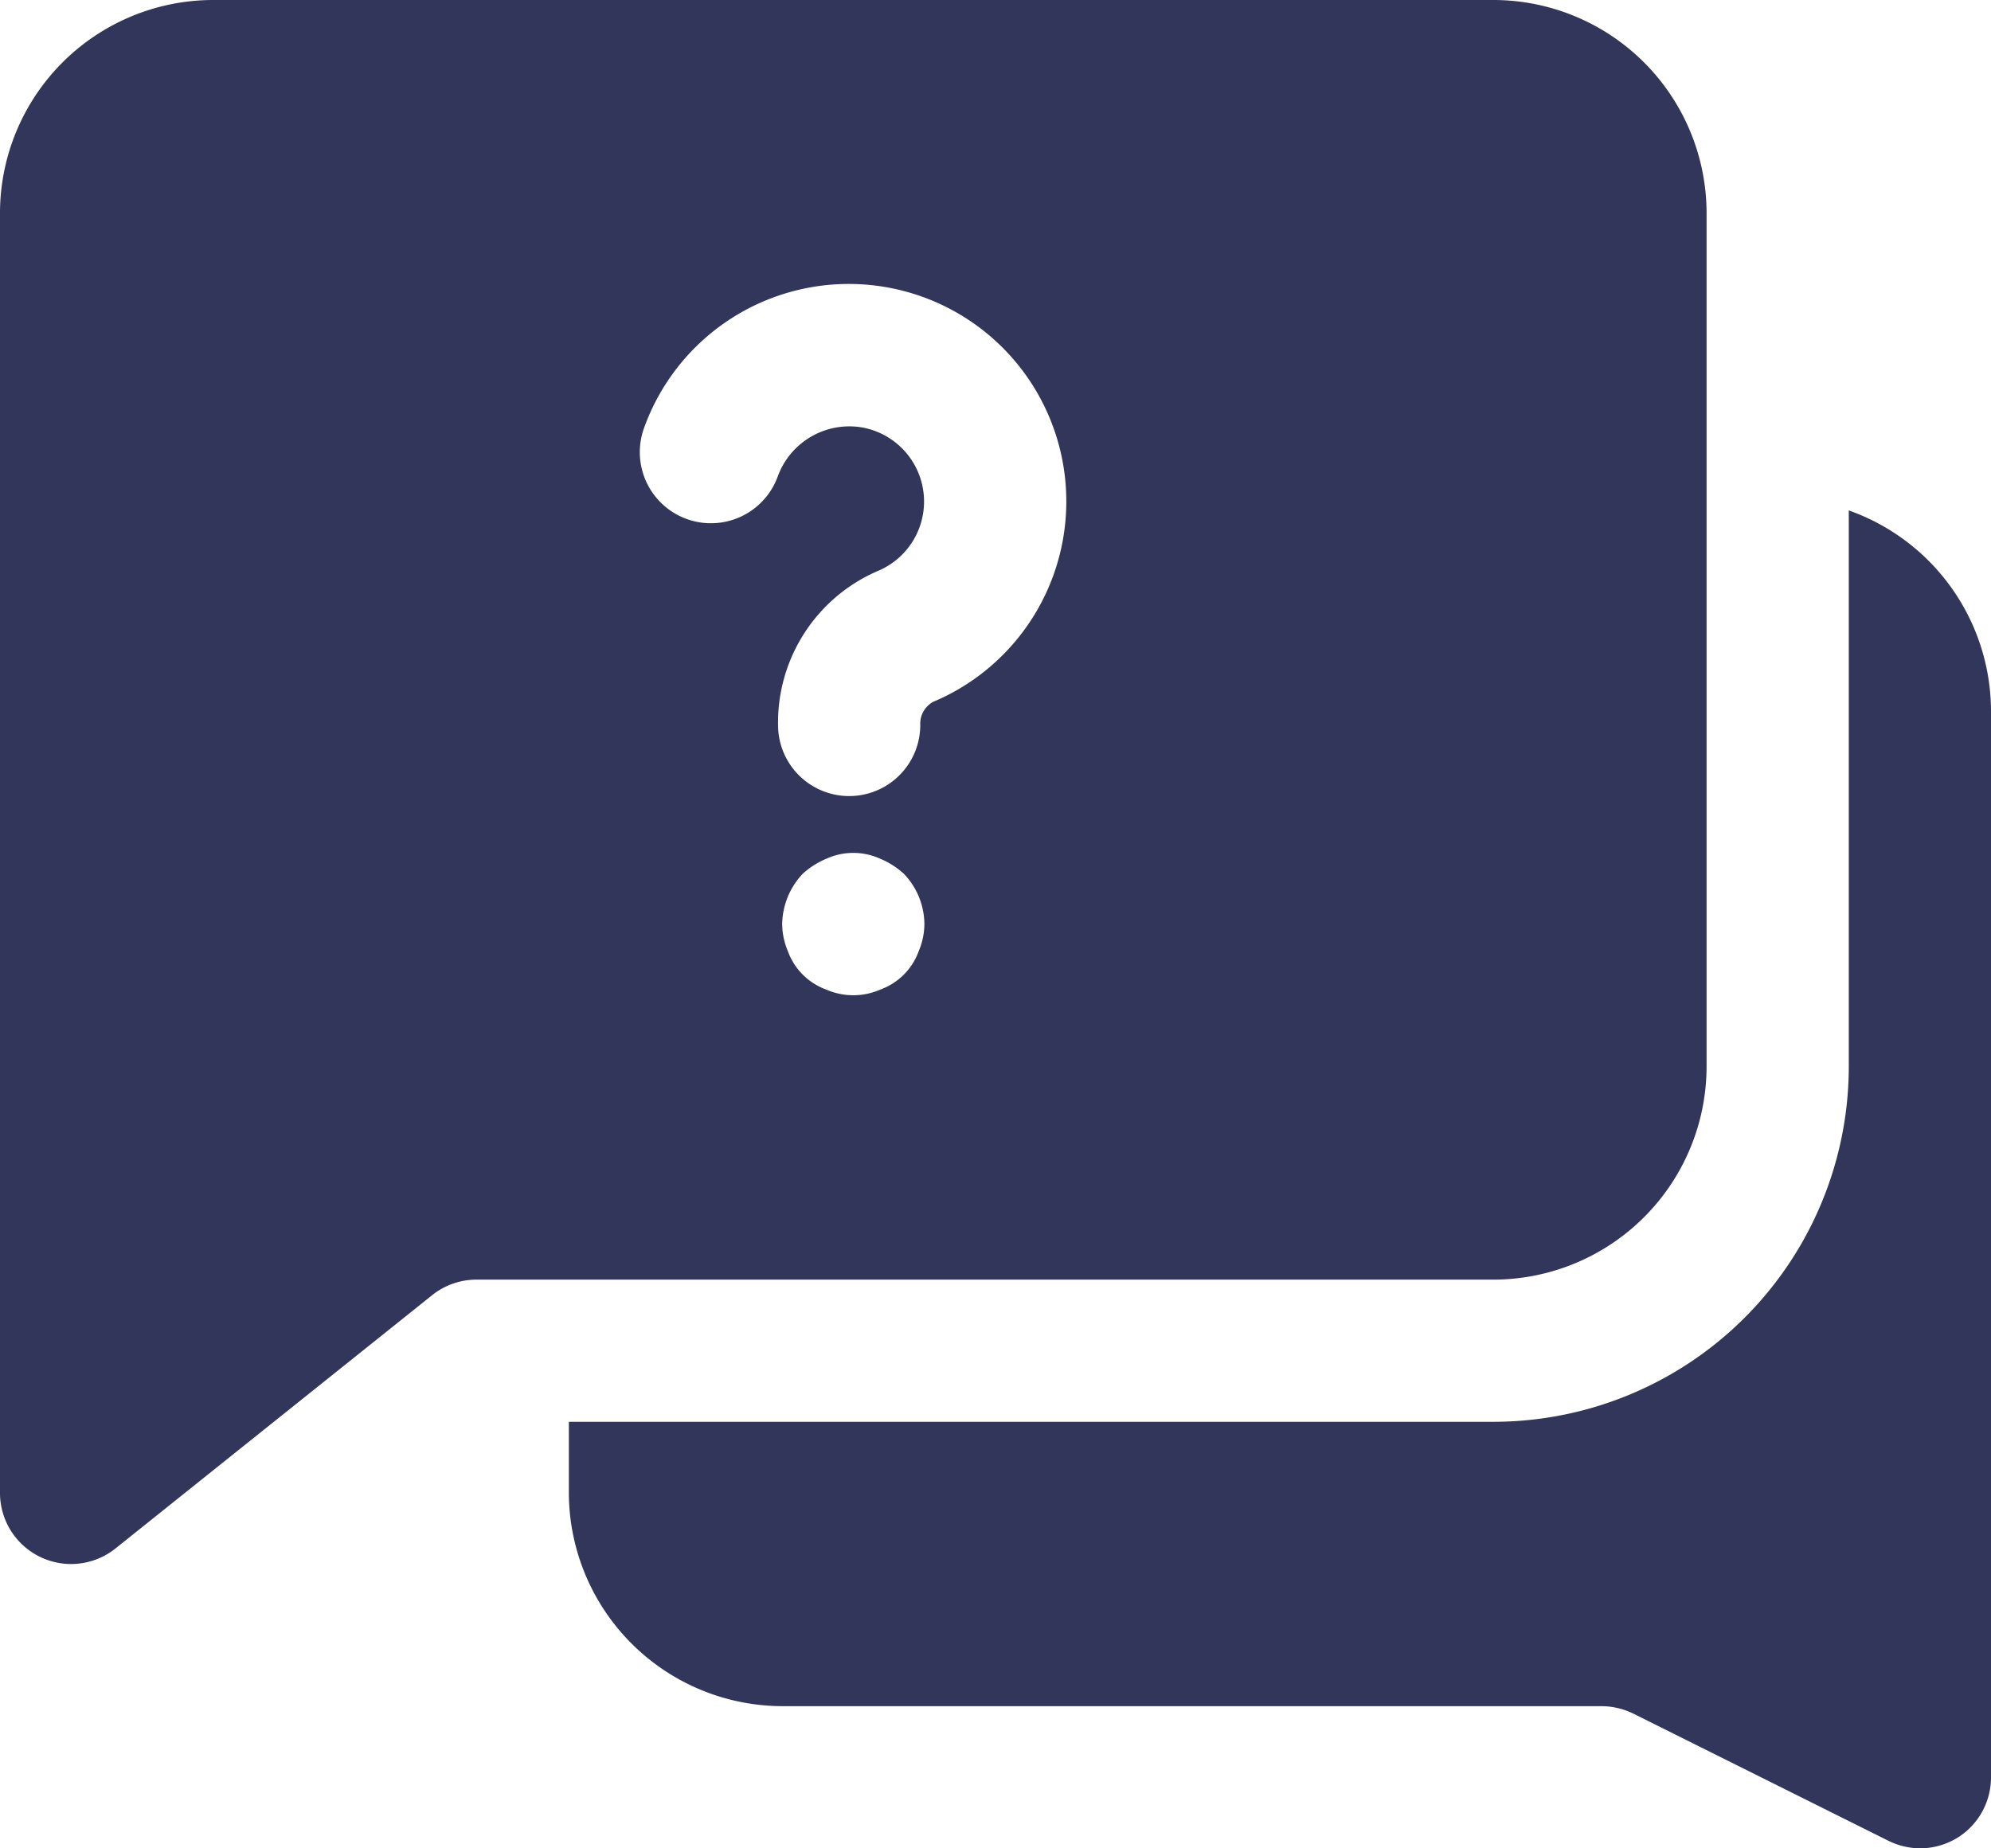
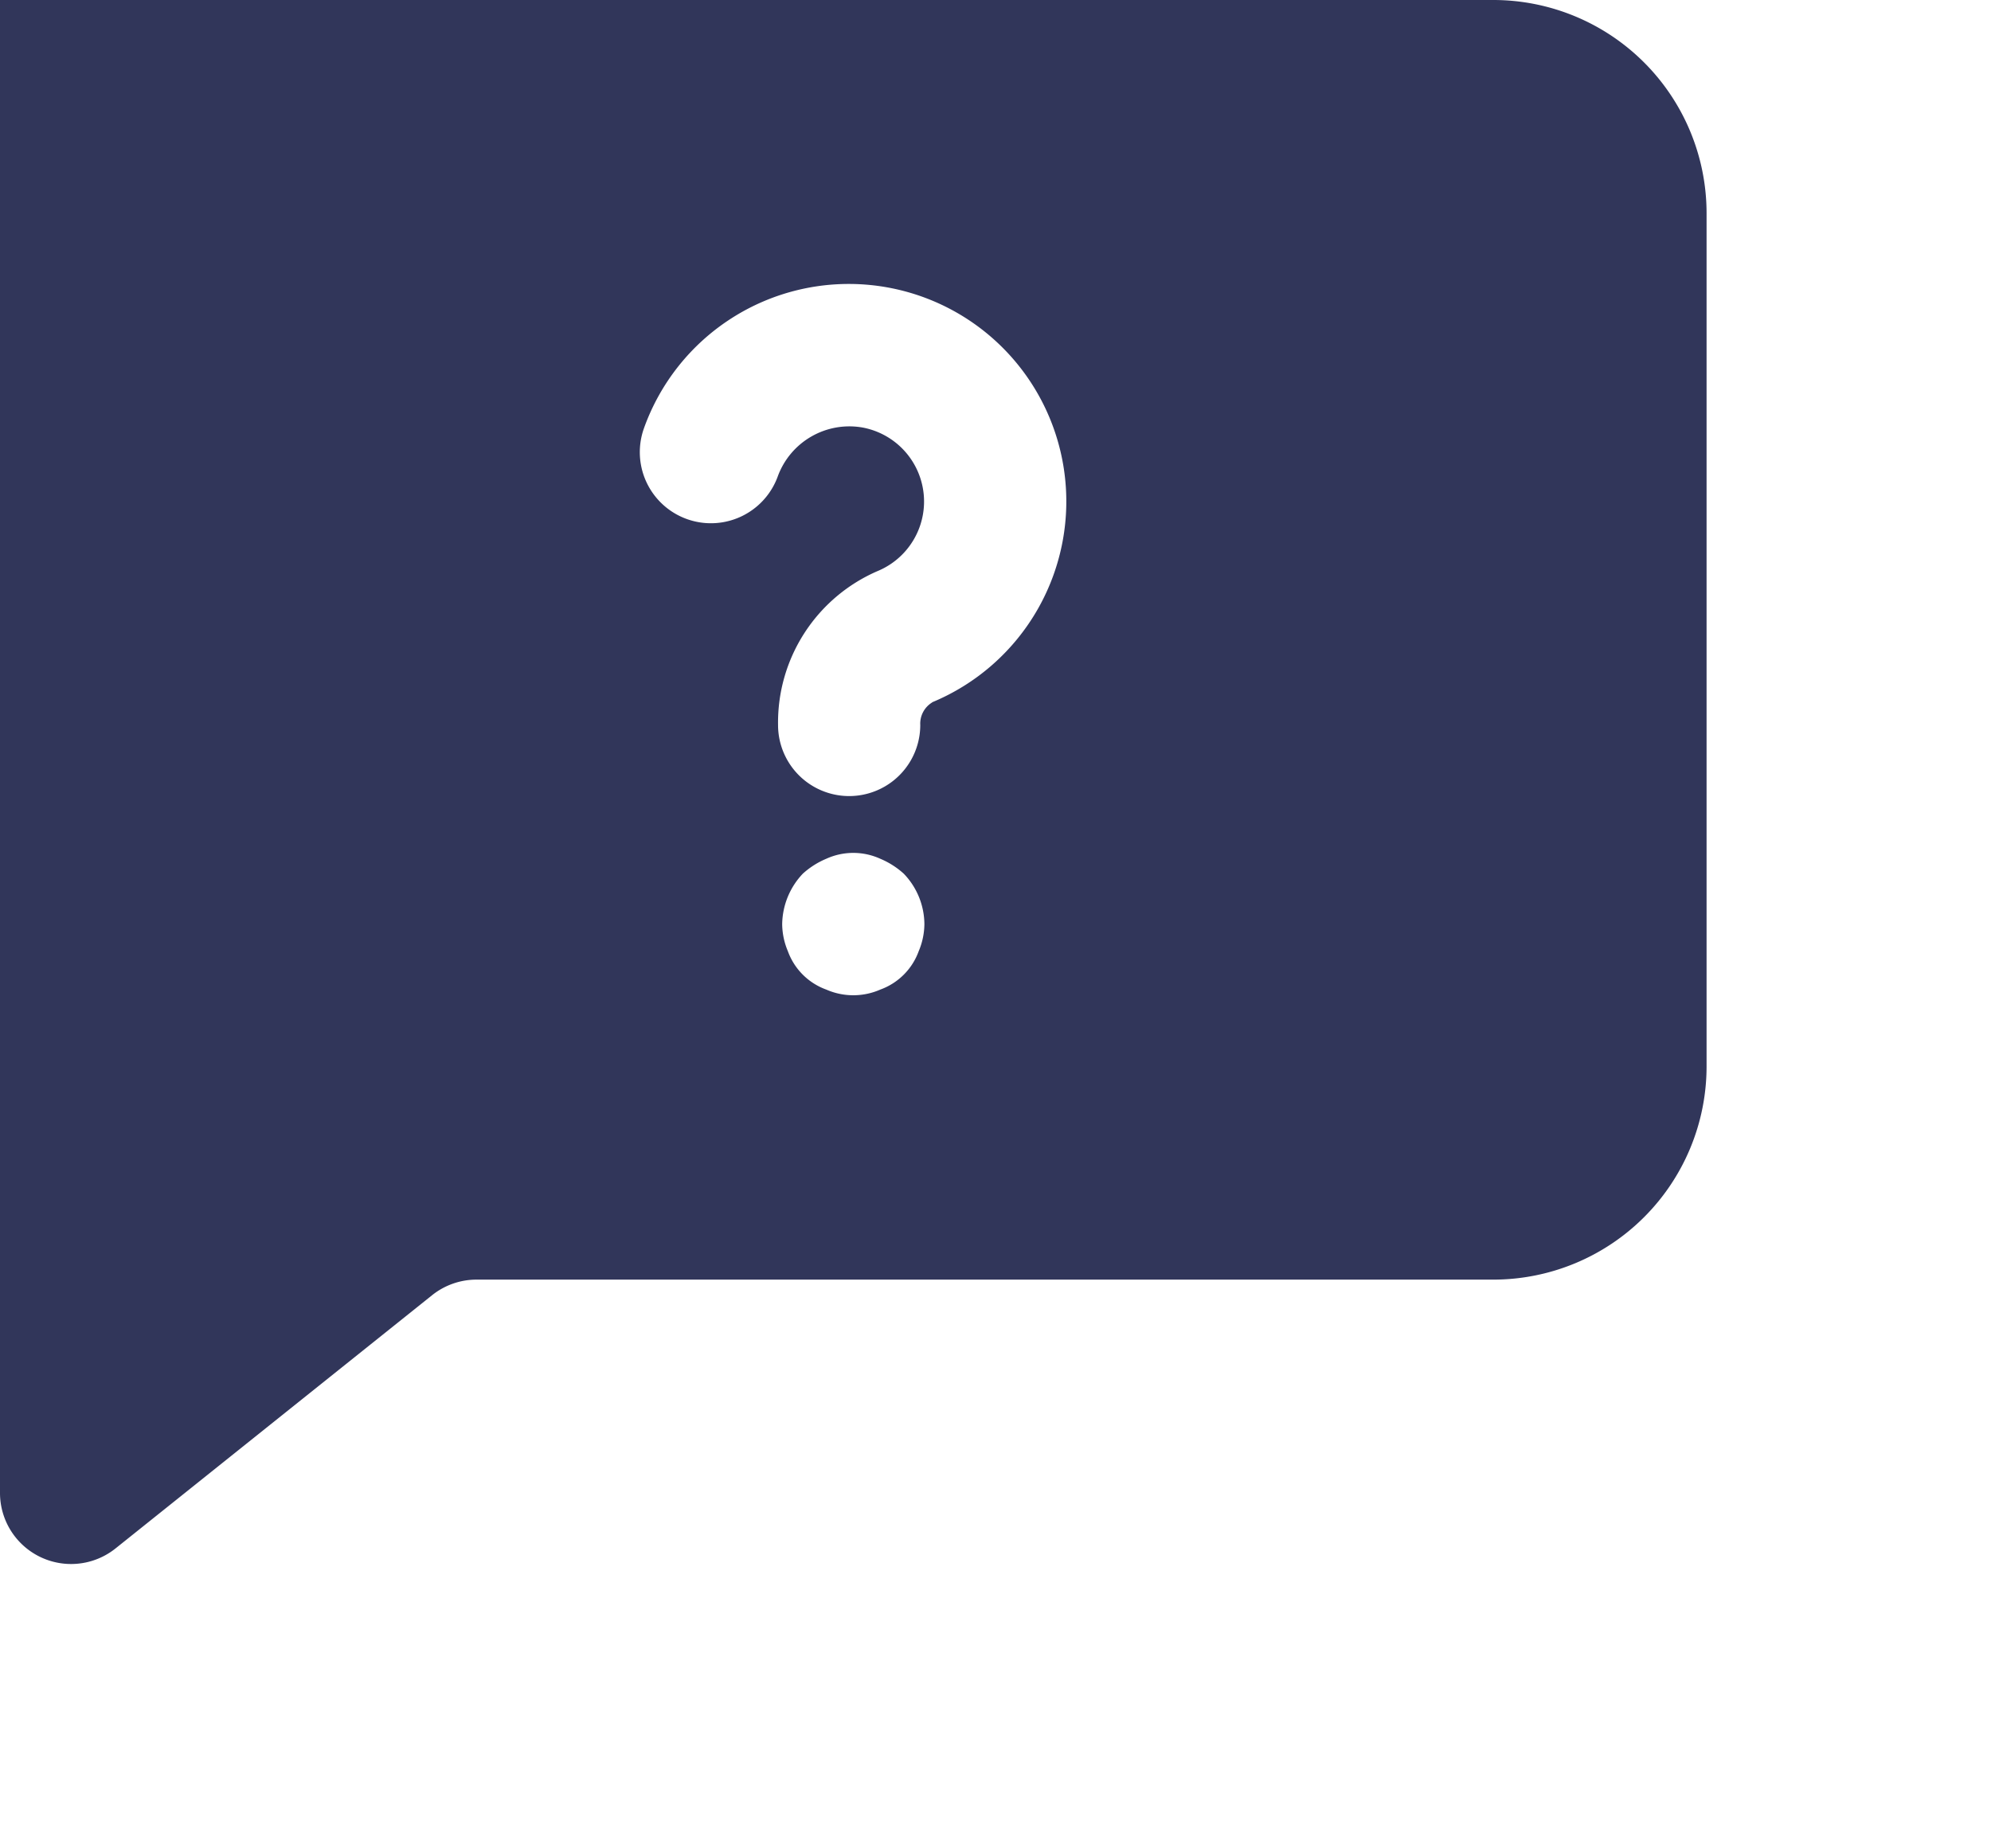
<svg xmlns="http://www.w3.org/2000/svg" fill="#31365a" height="26" preserveAspectRatio="xMidYMid meet" version="1" viewBox="2.0 3.0 28.0 26.0" width="28" zoomAndPan="magnify">
  <g data-name="Layer 2" id="change1_1">
-     <path d="M28,10.18V18a5,5,0,0,1-5,5H10v1a3.009,3.009,0,0,0,3,3H24.53a1.03,1.03,0,0,1,.45.11l3.57,1.78A1.03,1.03,0,0,0,29,29a1.014,1.014,0,0,0,.53-.15A1,1,0,0,0,30,28V13A3,3,0,0,0,28,10.18Z" />
-     <path d="M26,18V6a3,3,0,0,0-3-3H5A3,3,0,0,0,2,6V24a1,1,0,0,0,1.625.781l4.452-3.562A1,1,0,0,1,8.7,21H23A3,3,0,0,0,26,18ZM14.92,16.38a.9.9,0,0,1-.54.54.943.943,0,0,1-.76,0,.9.9,0,0,1-.54-.54A1,1,0,0,1,13,16a1.052,1.052,0,0,1,.29-.71,1.155,1.155,0,0,1,.33-.21.916.916,0,0,1,.76,0,1.155,1.155,0,0,1,.33.21A1.033,1.033,0,0,1,15,16,1,1,0,0,1,14.92,16.38Zm.191-3.5a.349.349,0,0,0-.169.318,1,1,0,0,1-2,0,2.321,2.321,0,0,1,1.4-2.165,1.059,1.059,0,0,0-.205-2.018,1.072,1.072,0,0,0-1.2.689,1,1,0,0,1-1.884-.671,3.059,3.059,0,1,1,4.053,3.847Z" />
+     <path d="M26,18V6a3,3,0,0,0-3-3A3,3,0,0,0,2,6V24a1,1,0,0,0,1.625.781l4.452-3.562A1,1,0,0,1,8.7,21H23A3,3,0,0,0,26,18ZM14.92,16.38a.9.9,0,0,1-.54.54.943.943,0,0,1-.76,0,.9.9,0,0,1-.54-.54A1,1,0,0,1,13,16a1.052,1.052,0,0,1,.29-.71,1.155,1.155,0,0,1,.33-.21.916.916,0,0,1,.76,0,1.155,1.155,0,0,1,.33.21A1.033,1.033,0,0,1,15,16,1,1,0,0,1,14.92,16.38Zm.191-3.5a.349.349,0,0,0-.169.318,1,1,0,0,1-2,0,2.321,2.321,0,0,1,1.4-2.165,1.059,1.059,0,0,0-.205-2.018,1.072,1.072,0,0,0-1.2.689,1,1,0,0,1-1.884-.671,3.059,3.059,0,1,1,4.053,3.847Z" />
  </g>
</svg>